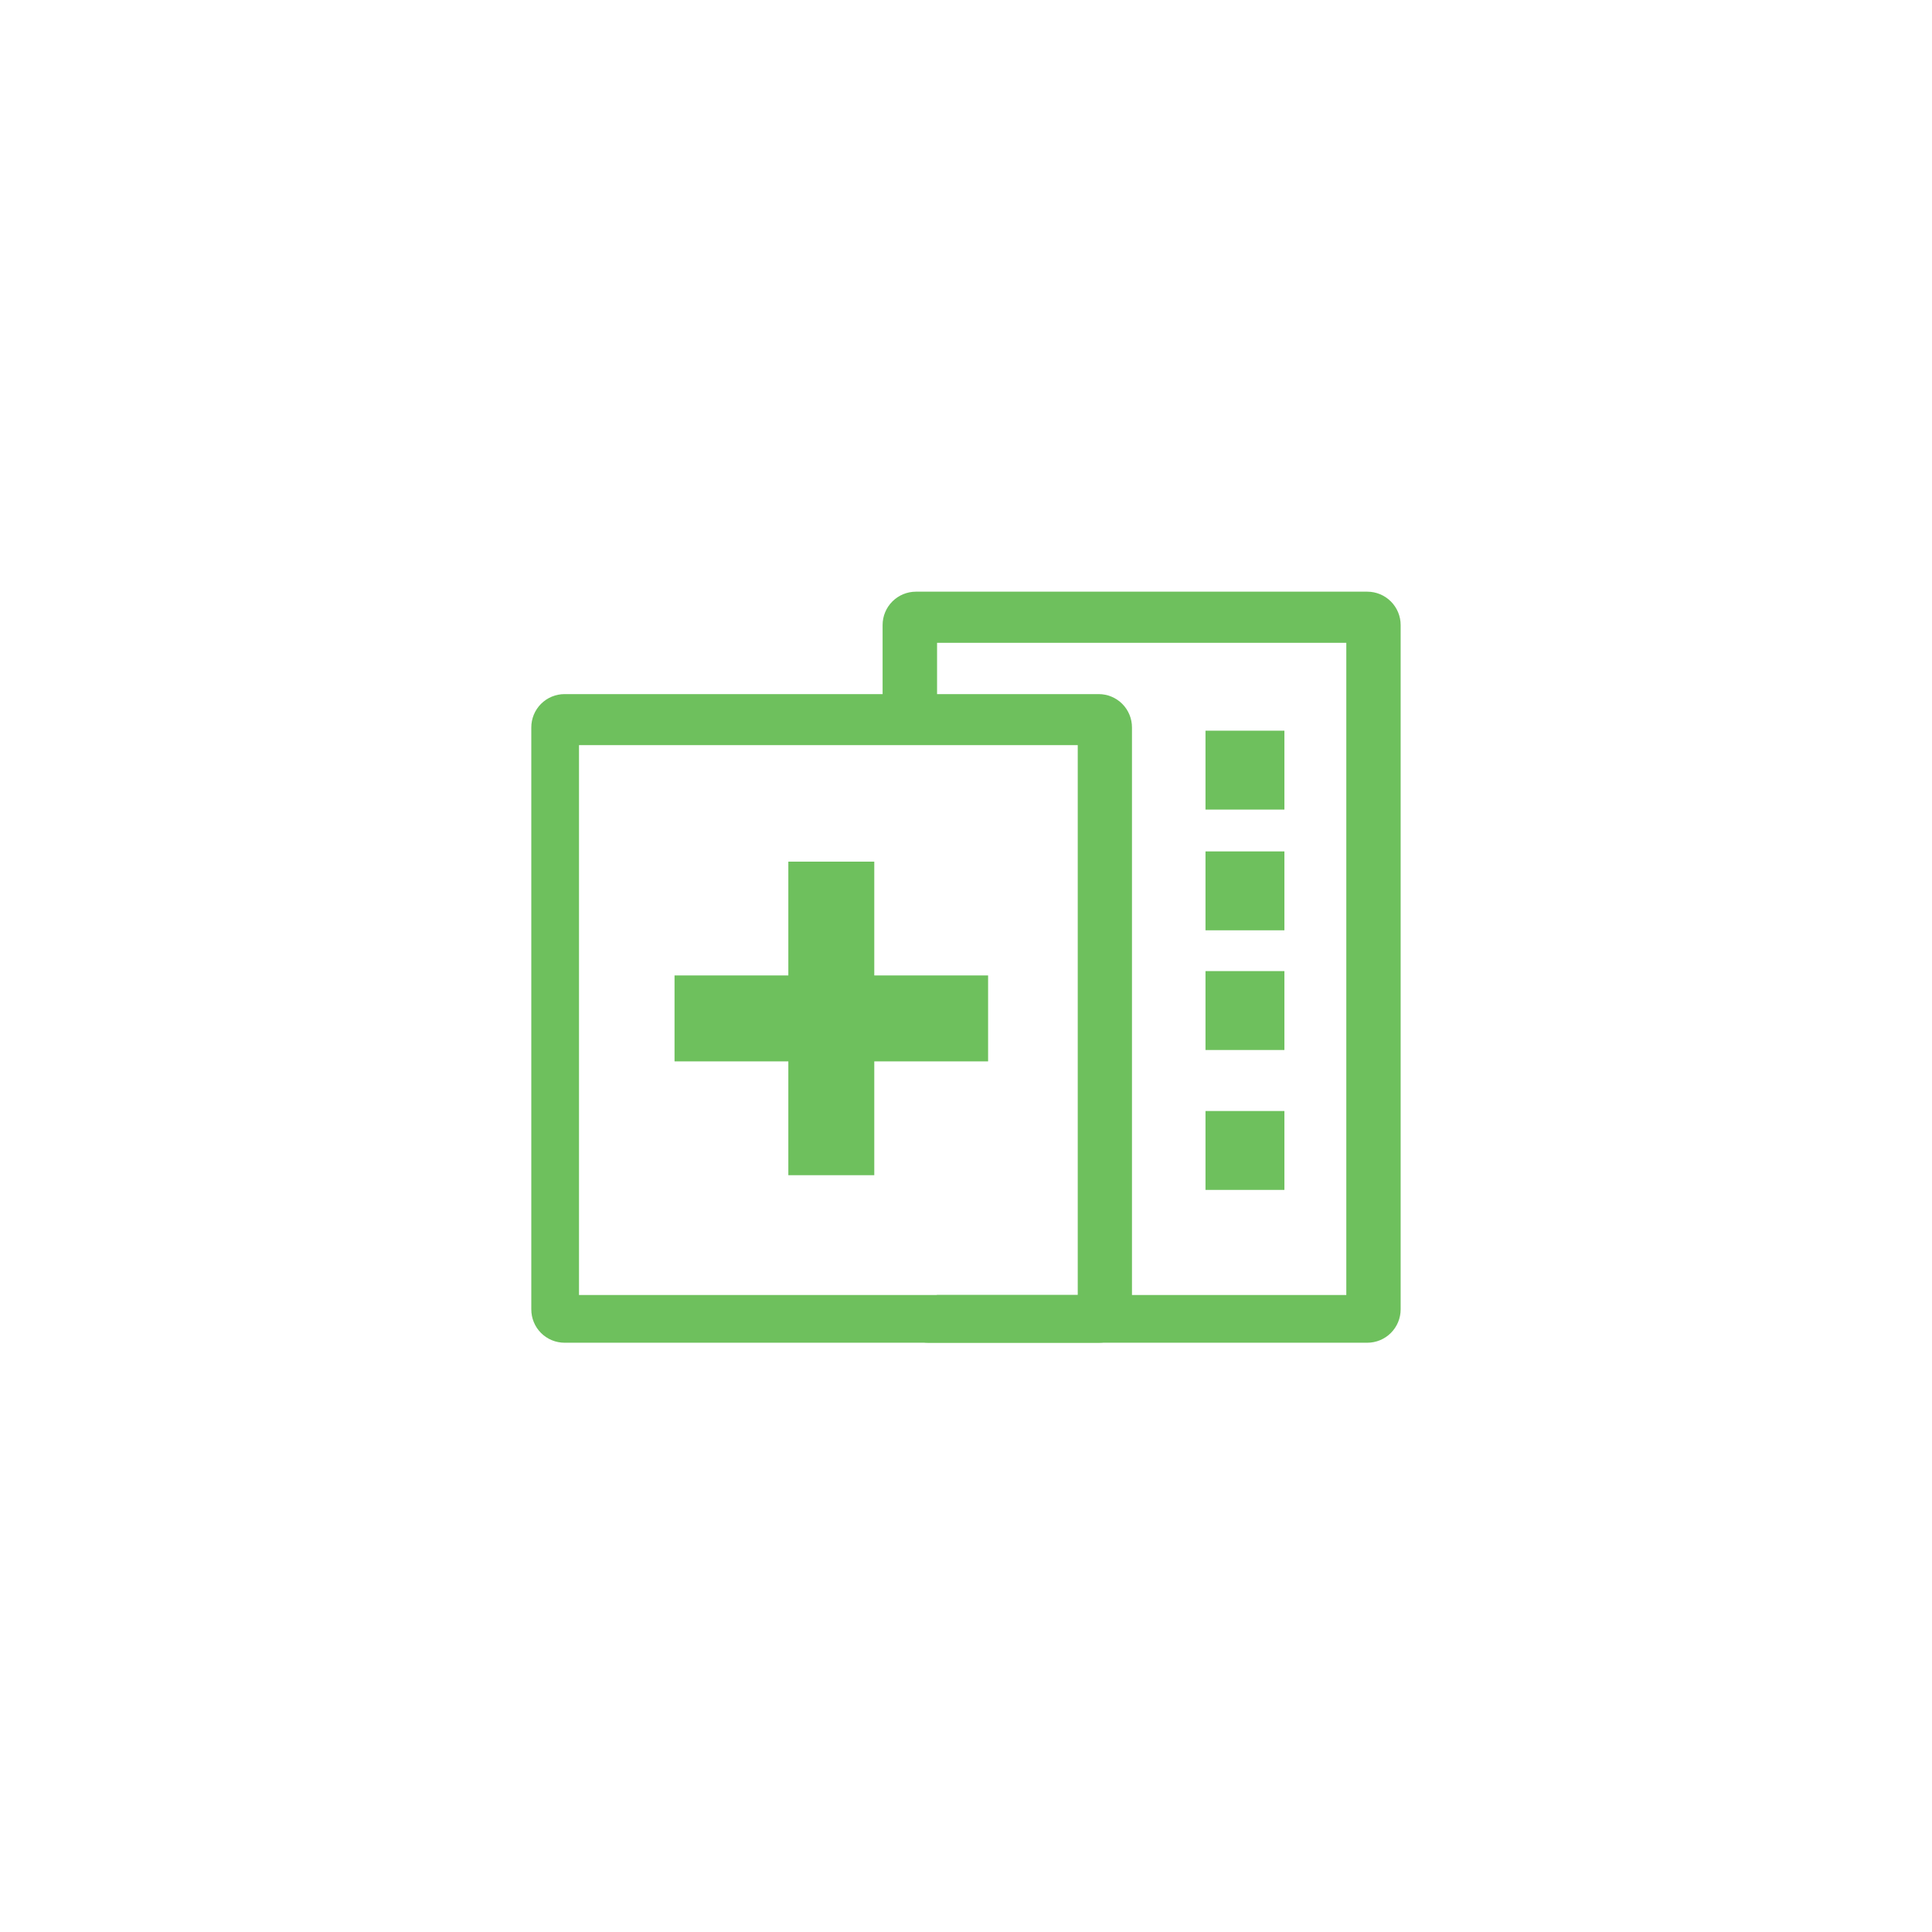
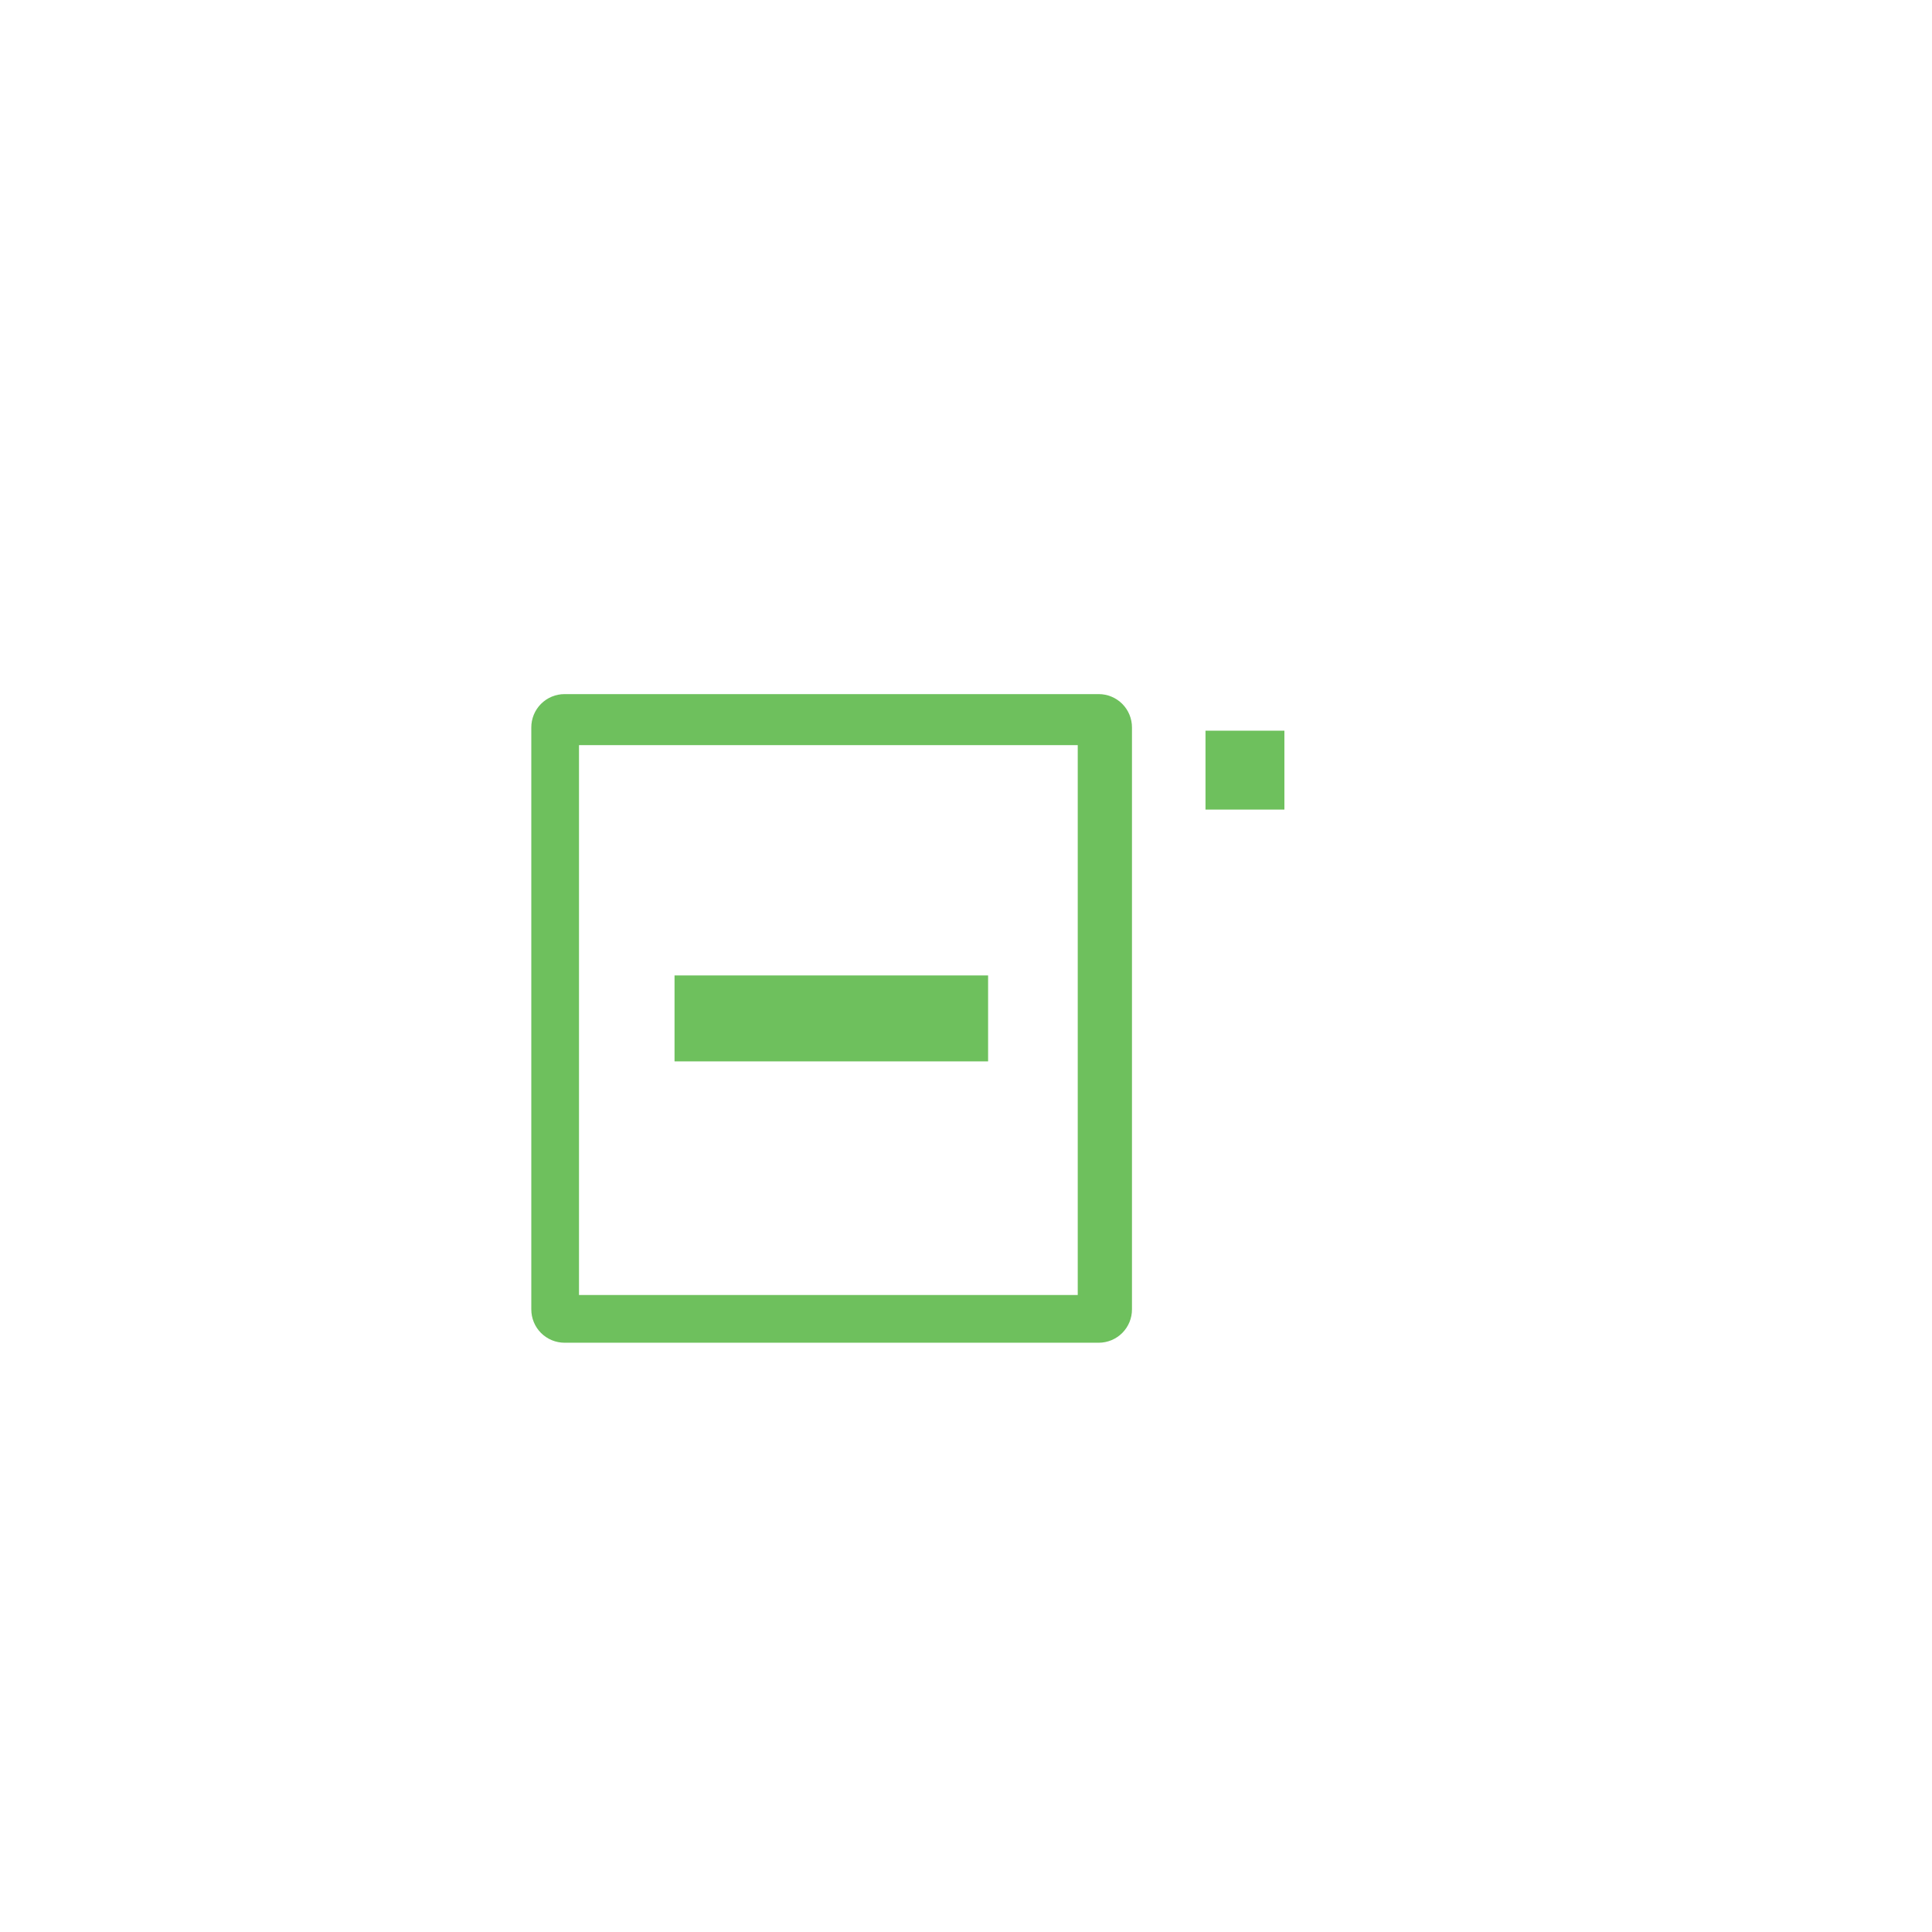
<svg xmlns="http://www.w3.org/2000/svg" width="160" height="160" viewBox="0 0 160 160" fill="none">
-   <path d="M77.604 107.249L74.152 108.435C74.152 109.168 74.443 109.871 74.961 110.389C75.48 110.908 76.183 111.199 76.916 111.199H113.231C113.965 111.199 114.668 110.908 115.186 110.389C115.704 109.871 115.996 109.168 115.996 108.435V51.764C115.996 51.031 115.704 50.328 115.186 49.81C114.668 49.291 113.965 49 113.231 49H75.857C75.124 49 74.421 49.291 73.902 49.81C73.384 50.328 73.093 51.031 73.093 51.764V61.042L77.604 60.512V53.236H111.495V107.249H77.604Z" fill="#6EC05D" />
  <path d="M106.369 60.512H99.834V67.046H106.369V60.512Z" fill="#6EC05D" />
-   <path d="M106.369 70.51H99.834V77.044H106.369V70.51Z" fill="#6EC05D" />
-   <path d="M106.369 92.009H99.834V98.543H106.369V92.009Z" fill="#6EC05D" />
-   <path d="M106.369 80.422H99.834V86.957H106.369V80.422Z" fill="#6EC05D" />
+   <path d="M106.369 70.51H99.834H106.369V70.51Z" fill="#6EC05D" />
  <path d="M47.95 107.249H89.254V61.709H47.95V107.249ZM90.991 111.199H46.754C46.391 111.199 46.032 111.127 45.697 110.988C45.363 110.849 45.059 110.645 44.803 110.389C44.547 110.132 44.344 109.827 44.207 109.492C44.069 109.156 43.999 108.797 44 108.435V60.247C43.999 59.885 44.069 59.525 44.207 59.19C44.344 58.855 44.547 58.55 44.803 58.293C45.059 58.036 45.363 57.833 45.697 57.694C46.032 57.554 46.391 57.483 46.754 57.483H90.991C91.353 57.483 91.712 57.554 92.047 57.694C92.382 57.833 92.686 58.036 92.942 58.293C93.198 58.55 93.4 58.855 93.538 59.19C93.676 59.525 93.746 59.885 93.745 60.247V108.435C93.746 108.797 93.676 109.156 93.538 109.492C93.4 109.827 93.198 110.132 92.942 110.389C92.686 110.645 92.382 110.849 92.047 110.988C91.712 111.127 91.353 111.199 90.991 111.199" fill="#6EC05D" />
-   <path d="M72.404 71.357H65.287V97.325H72.404V71.357Z" fill="#6EC05D" />
  <path d="M81.83 80.782H55.862V87.899H81.83V80.782Z" fill="#6EC05D" />
</svg>